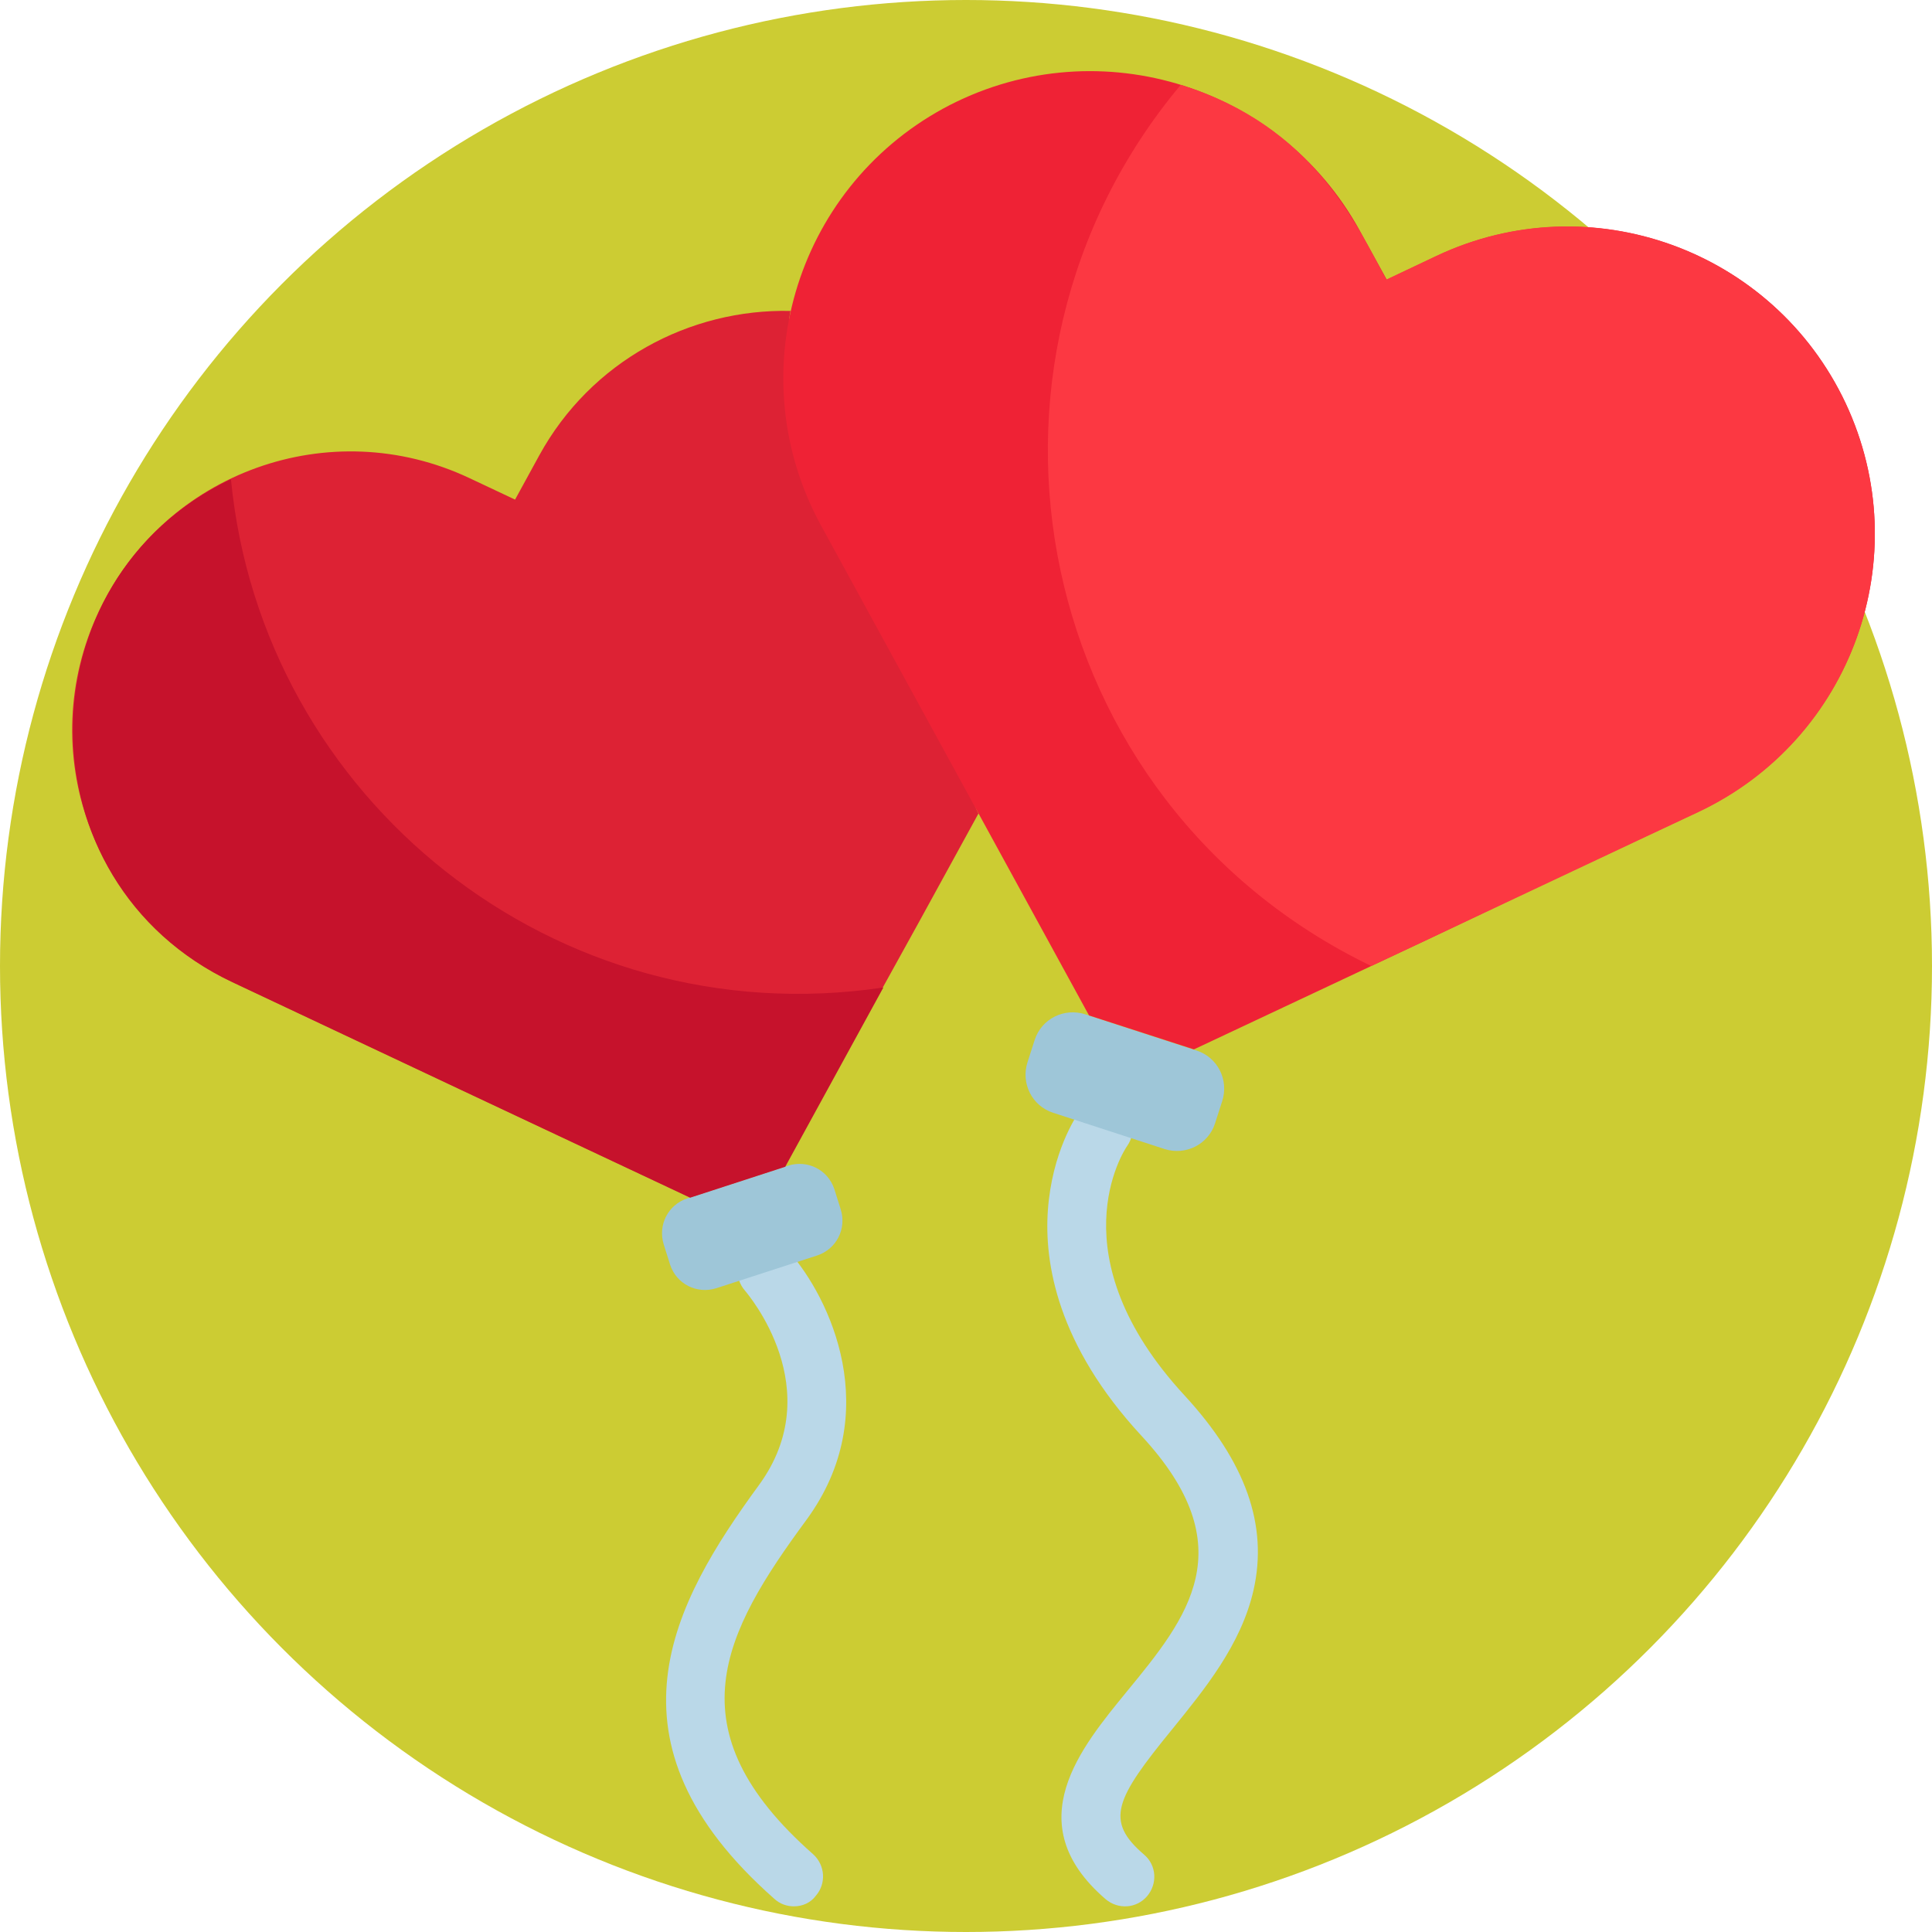
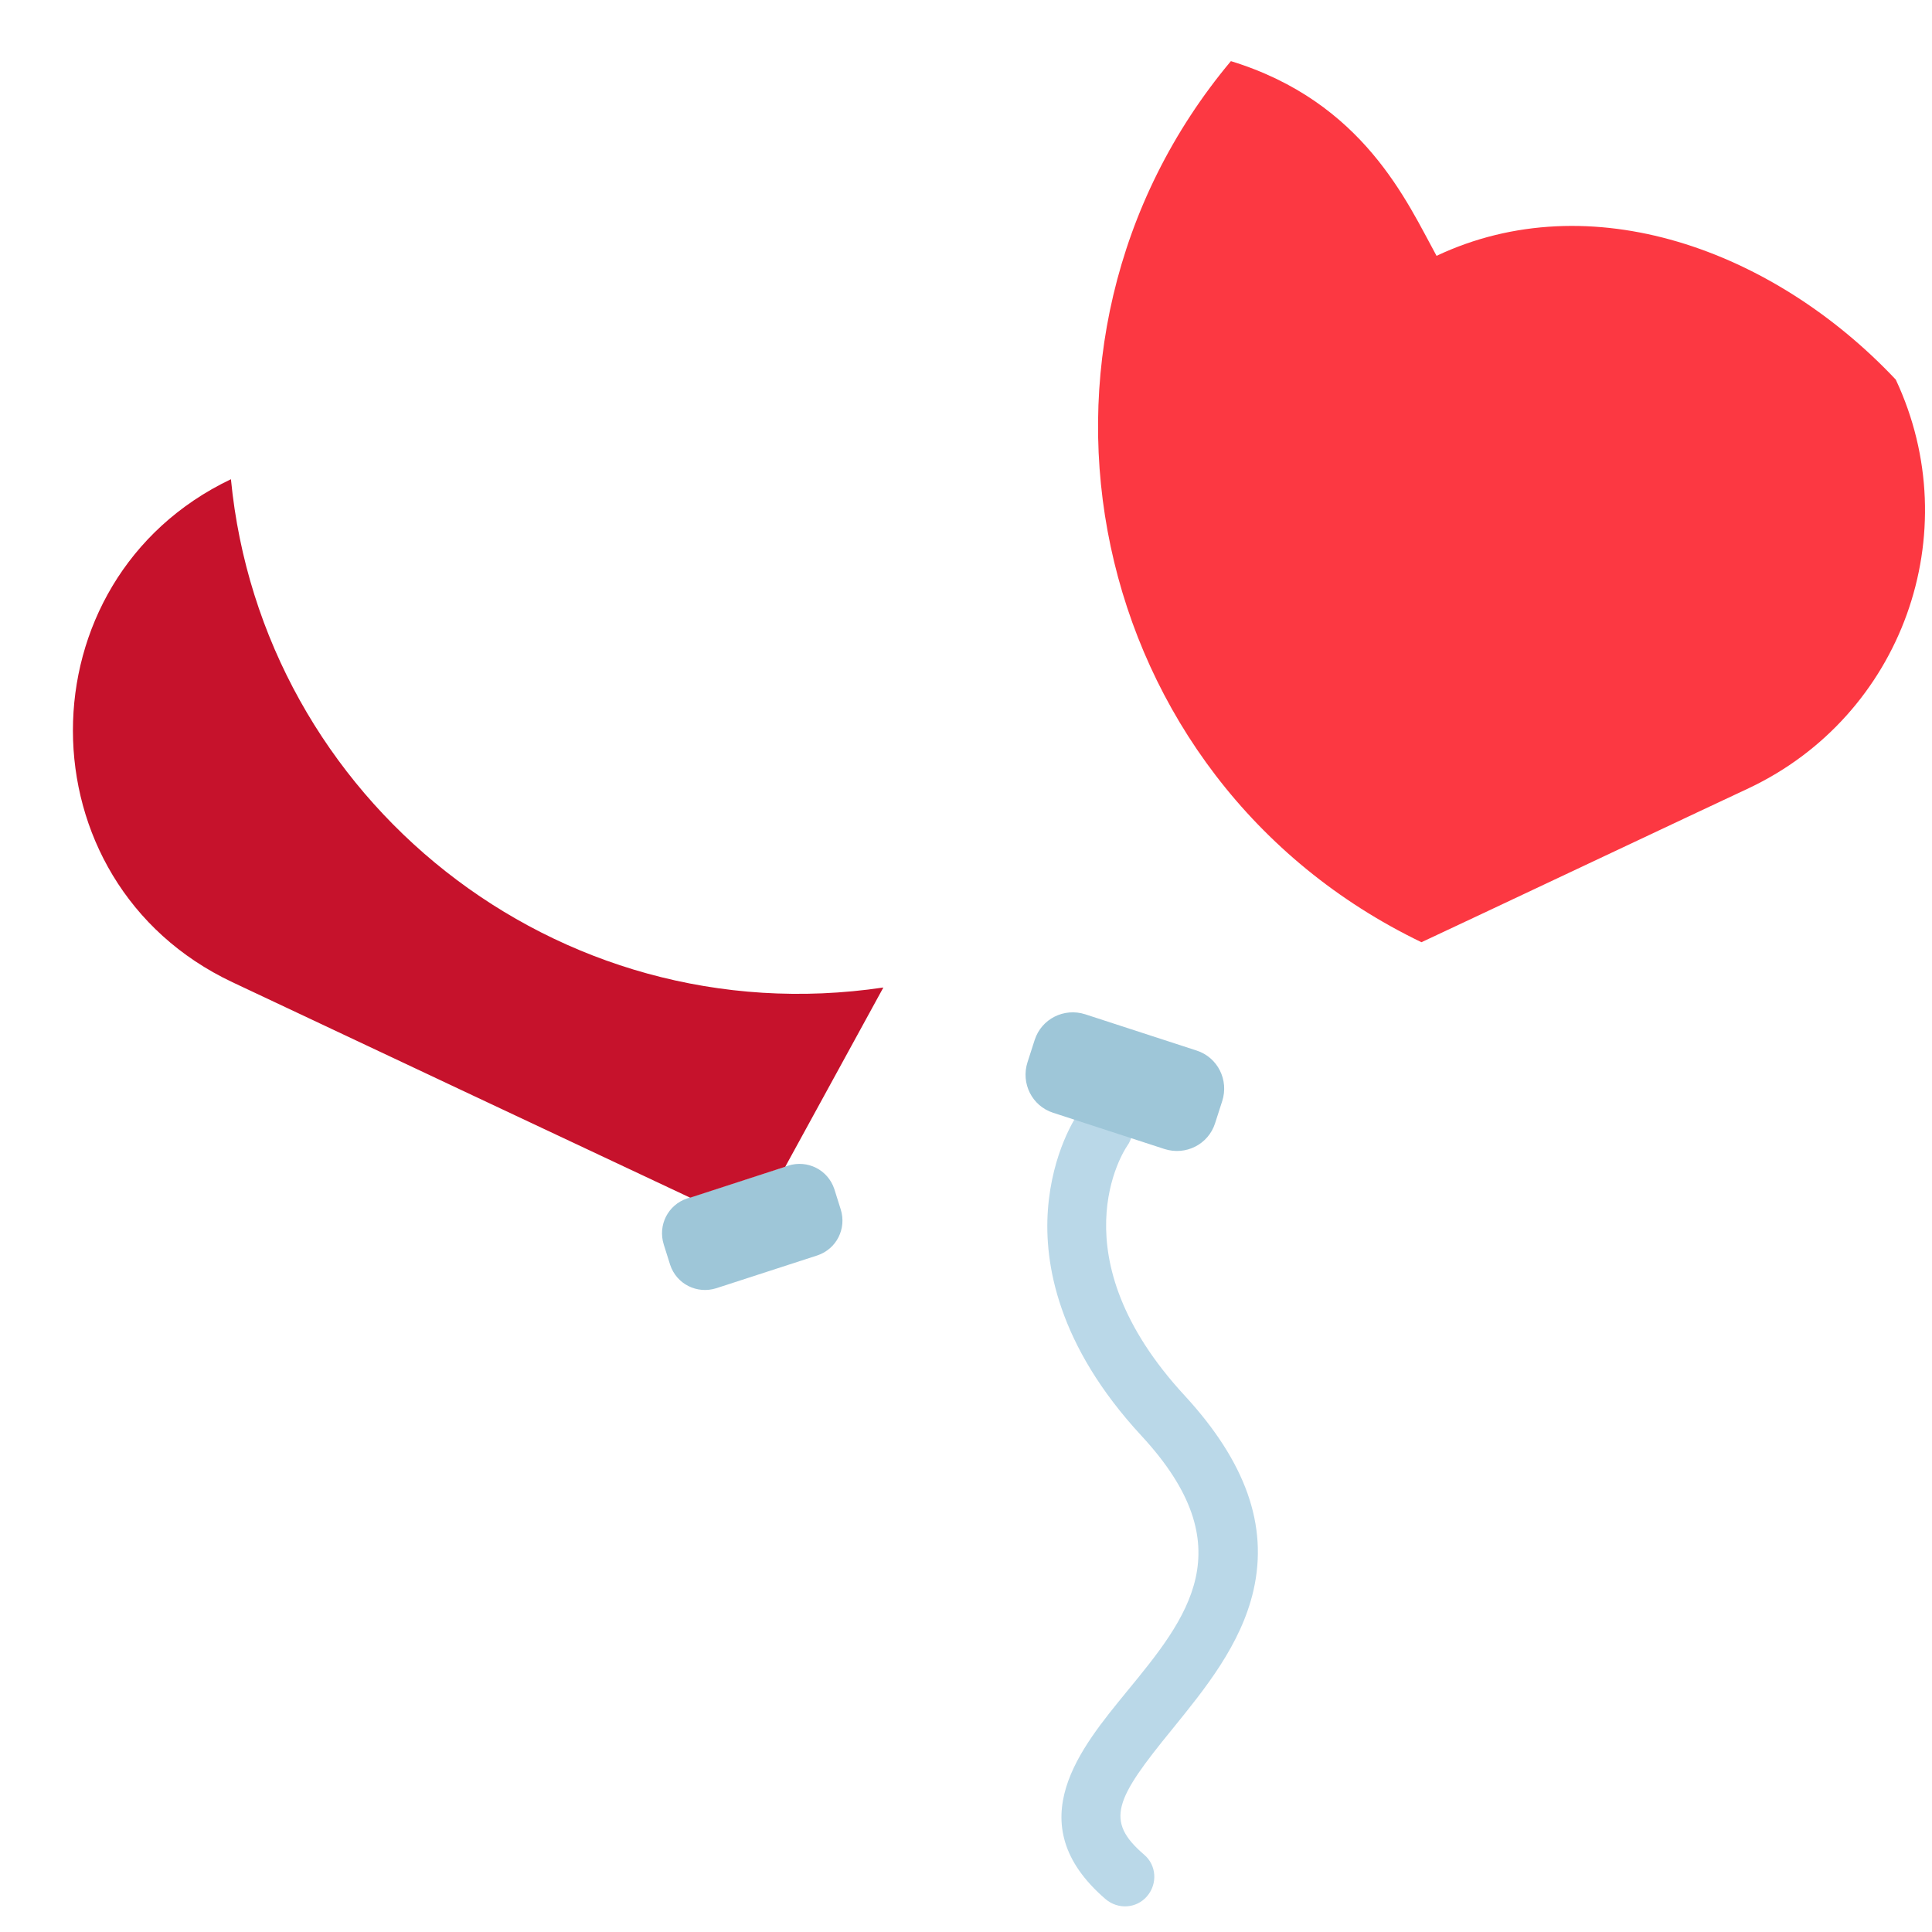
<svg xmlns="http://www.w3.org/2000/svg" version="1.1" id="Capa_1" x="0px" y="0px" viewBox="0 0 512 512" style="enable-background:new 0 0 512 512;" xml:space="preserve">
  <style type="text/css">
	.st0{fill:#CCCC33;}
	.st1{fill:#BAD8E8;}
	.st2{fill:#9EC6D8;}
	.st3{fill:#DD2234;}
	.st4{fill:#EF2235;}
	.st5{fill:#FC3842;}
	.st6{fill:#C6122C;}
</style>
-   <circle class="st0" cx="256" cy="256" r="256" />
  <g>
    <path class="st1" d="M293,503.3c-23.5-20.2-6.3-40.4,5.6-55c16.1-19.6,31.3-38.2,3.9-67.8c-22.3-24.1-25.8-45.8-24.8-59.8   c1.1-15.4,7.5-24.9,8.2-25.9c2.5-3.5,7.4-4.4,10.9-1.9c3.5,2.5,4.4,7.3,1.9,10.8c-0.9,1.3-19,29.1,15.3,66.2   c16.1,17.5,22.1,34.3,18.2,51.5c-3.3,14.5-13,26.3-21.5,36.8c-15.2,18.6-18,24.3-7.5,33.3c3.3,2.8,3.6,7.7,0.8,11   C301.2,505.8,296.3,506.1,293,503.3z" />
-     <path class="st1" d="M210.4,505.2c-1.8,0-3.7-0.6-5.2-2c-47.3-41.7-26.9-78.4-4.1-109.6c18.6-25.4-2.8-50.5-3.7-51.6   c-2.8-3.2-2.5-8.2,0.7-11c3.2-2.8,8.1-2.5,11,0.7c10.7,12.1,25.5,42.6,4.6,71.1c-22,29.9-35.8,55.5,1.8,88.6   c3.2,2.9,3.5,7.8,0.7,11C214.8,504.3,212.6,505.2,210.4,505.2z" />
  </g>
  <g>
    <path class="st2" d="M322,297.7c-1.8,5.6-7.8,8.6-13.4,6.8l-29.5-9.6c-5.6-1.8-8.6-7.8-6.8-13.4l1.9-5.9c1.8-5.6,7.8-8.6,13.4-6.8   l29.5,9.6c5.6,1.8,8.6,7.8,6.8,13.4L322,297.7z" />
    <path class="st2" d="M177.6,335.2c1.7,5.1,7.1,7.8,12.2,6.2l26.8-8.7c5.1-1.7,7.8-7.1,6.2-12.2l-1.7-5.4c-1.7-5.1-7.1-7.8-12.2-6.2   l-26.8,8.7c-5.1,1.7-7.8,7.1-6.2,12.2L177.6,335.2z" />
  </g>
-   <path class="st3" d="M243.4,244.6l15.9-29c-4.7-8.6-13.8-57.9-18.1-65.6c-9.9-18.1-35.8-48.9-31.7-67.6  c-26.7-0.6-52.9,13.3-66.6,38.3l-6.4,11.7l-12.1-5.7c-36.9-17.4-80.8-1.6-98.2,35.3c-17.4,36.9-1.6,80.8,35.3,98.2  c6.1,2.9,115.7,54.5,121.3,57.1l25.2-8.2l23.9-43.7" />
-   <path class="st4" d="M401.8,237.8c8.5-4,42.7-20.1,48.3-22.7c40.7-19.2,58.1-67.6,39-108.3c-19.2-40.7-67.7-58.1-108.3-39l-13.3,6.3  l-7.1-12.9c-21.6-39.4-71-53.9-110.5-32.4c-39.4,21.6-53.9,71-32.3,110.5c3.6,6.6,67.7,123.8,71,129.8l27.8,9l62.1-29.2" />
-   <path class="st5" d="M380.7,67.8l-13.3,6.3c-7.8-14.2-19.3-40.8-54.5-51.6c-62.7,74.9-39.1,190.3,50.5,233.5  c8.2-3.8,78.5-37,86.7-40.8c40.7-19.2,58.1-67.6,39-108.3C469.9,66.1,421.4,48.6,380.7,67.8z" />
+   <path class="st5" d="M380.7,67.8c-7.8-14.2-19.3-40.8-54.5-51.6c-62.7,74.9-39.1,190.3,50.5,233.5  c8.2-3.8,78.5-37,86.7-40.8c40.7-19.2,58.1-67.6,39-108.3C469.9,66.1,421.4,48.6,380.7,67.8z" />
  <path class="st6" d="M61.2,127c-55.8,26.6-56,106.7,0.4,133.3c6.1,2.9,115.7,54.5,121.3,57.1l25.2-8.2c2.4-4.4,23.5-42.9,26-47.5  C147.2,274.6,69.4,211.7,61.2,127z" />
</svg>